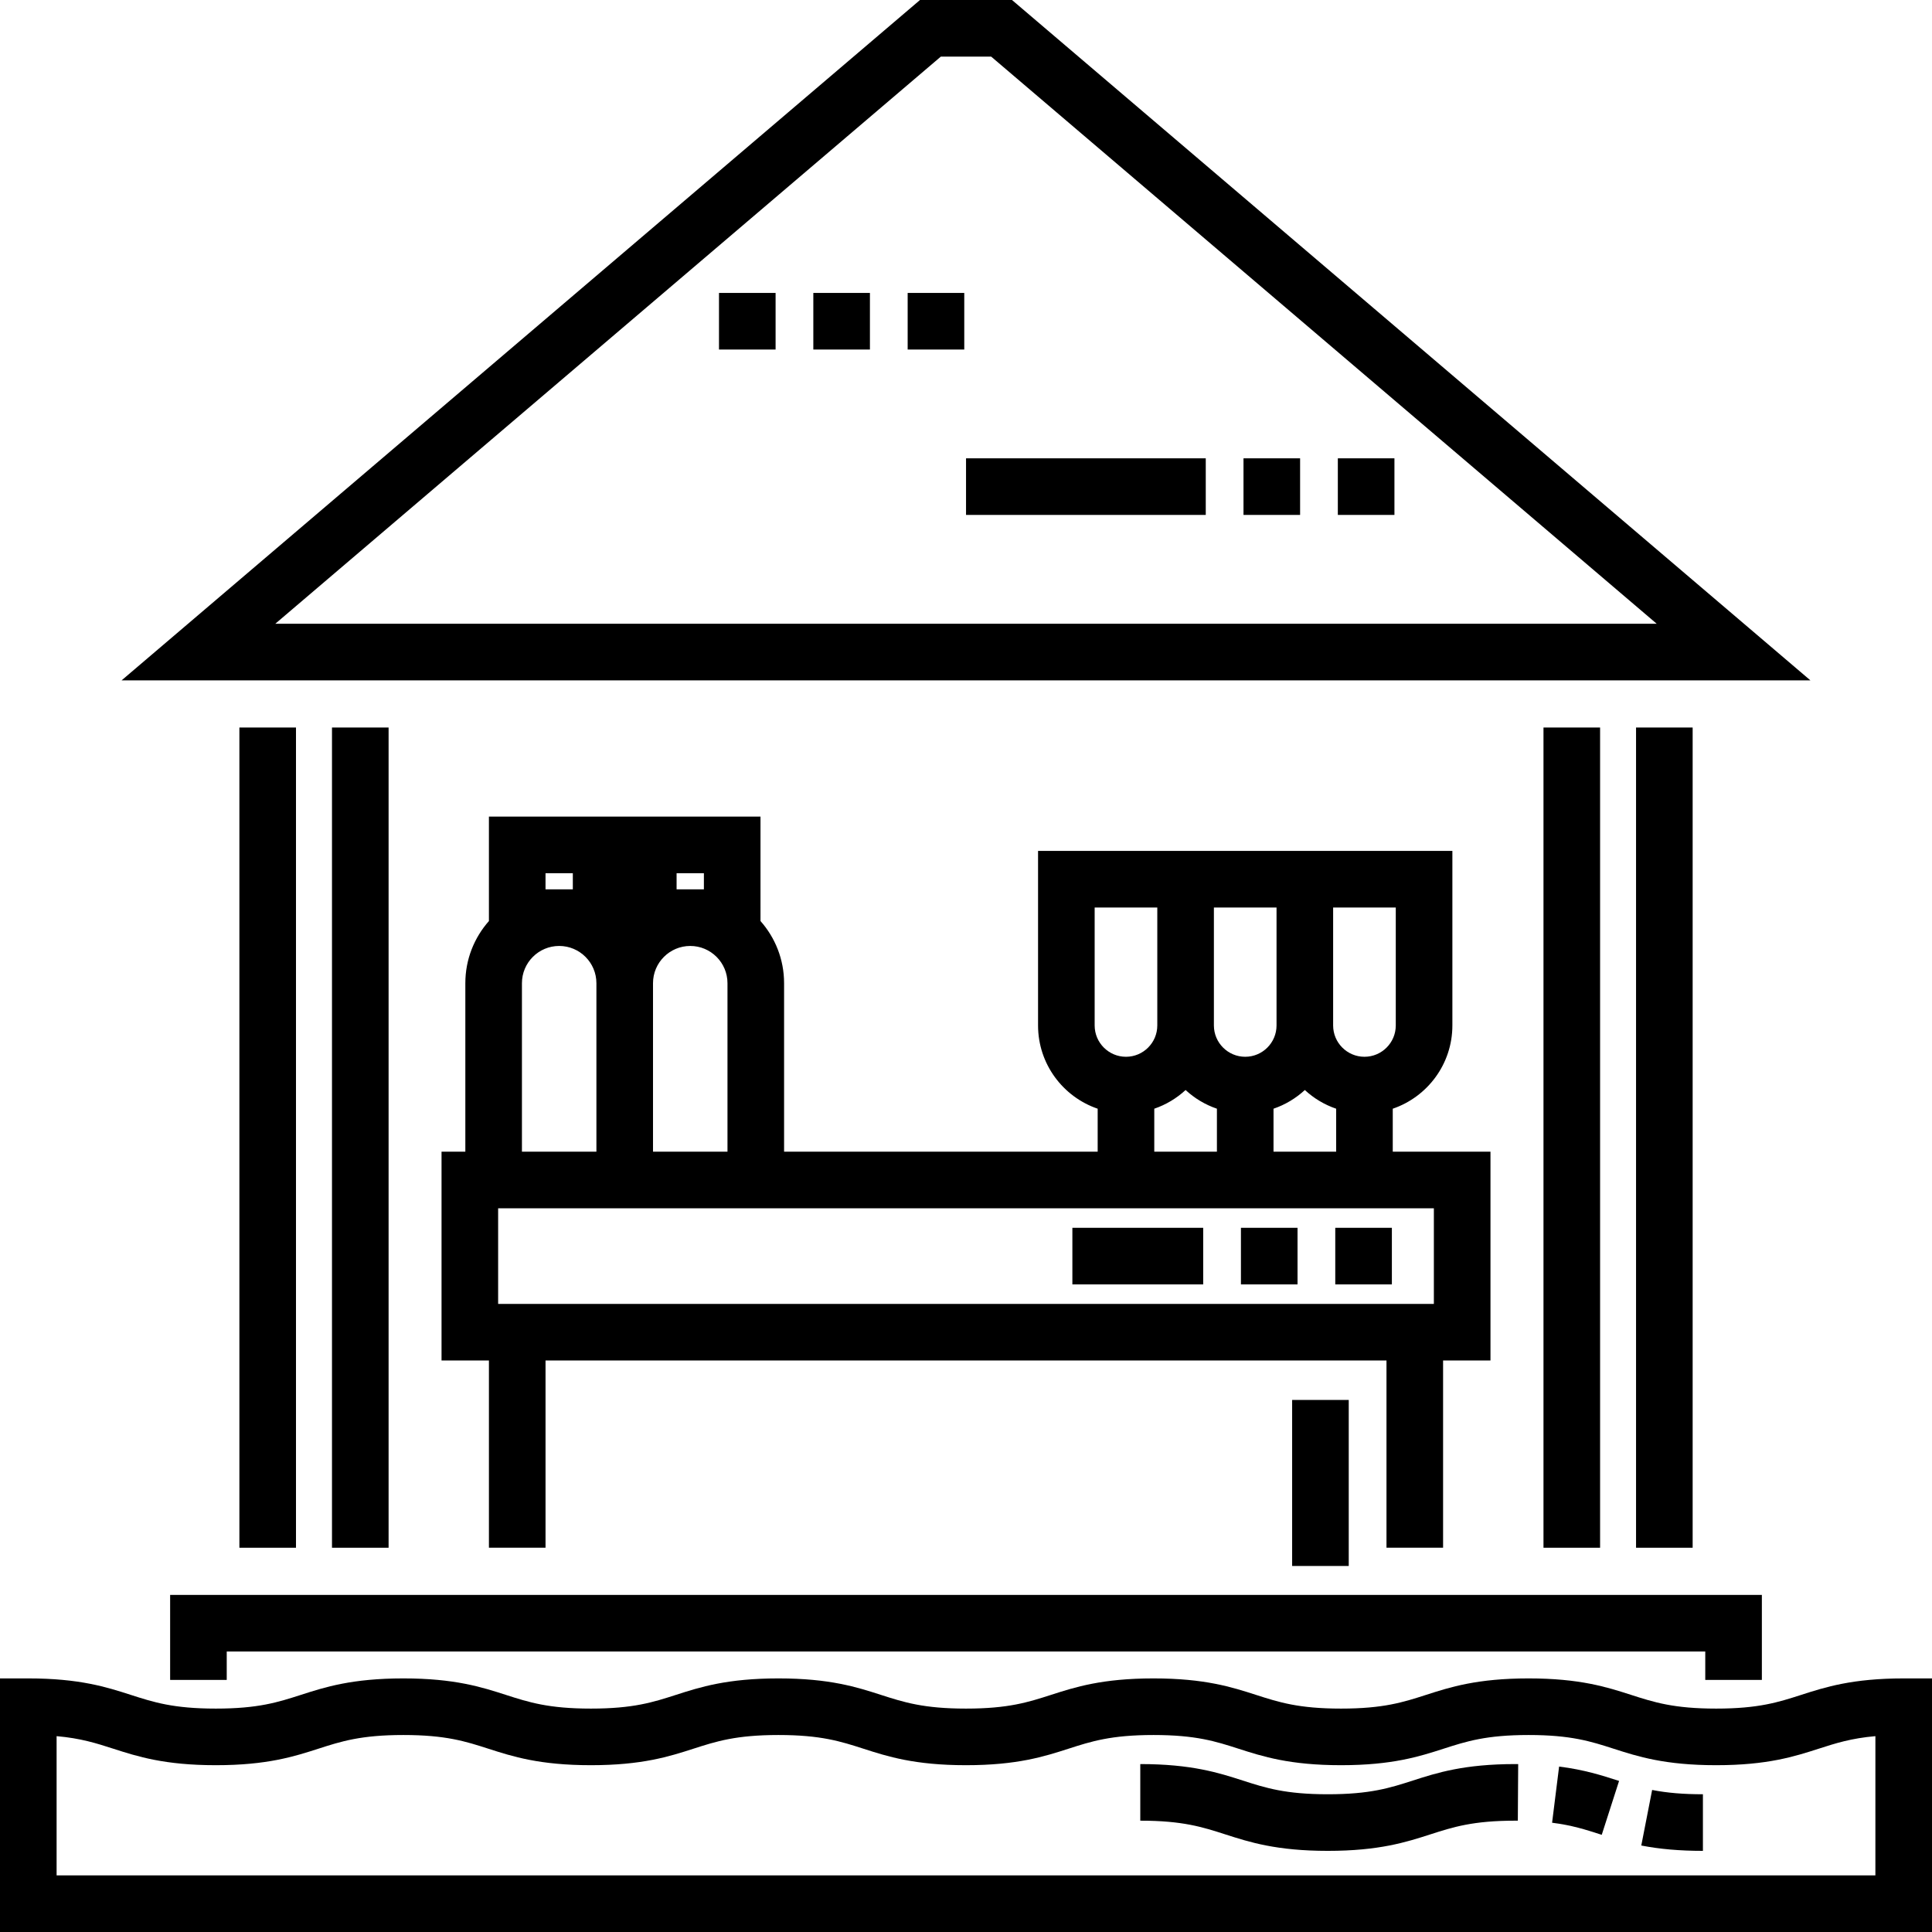
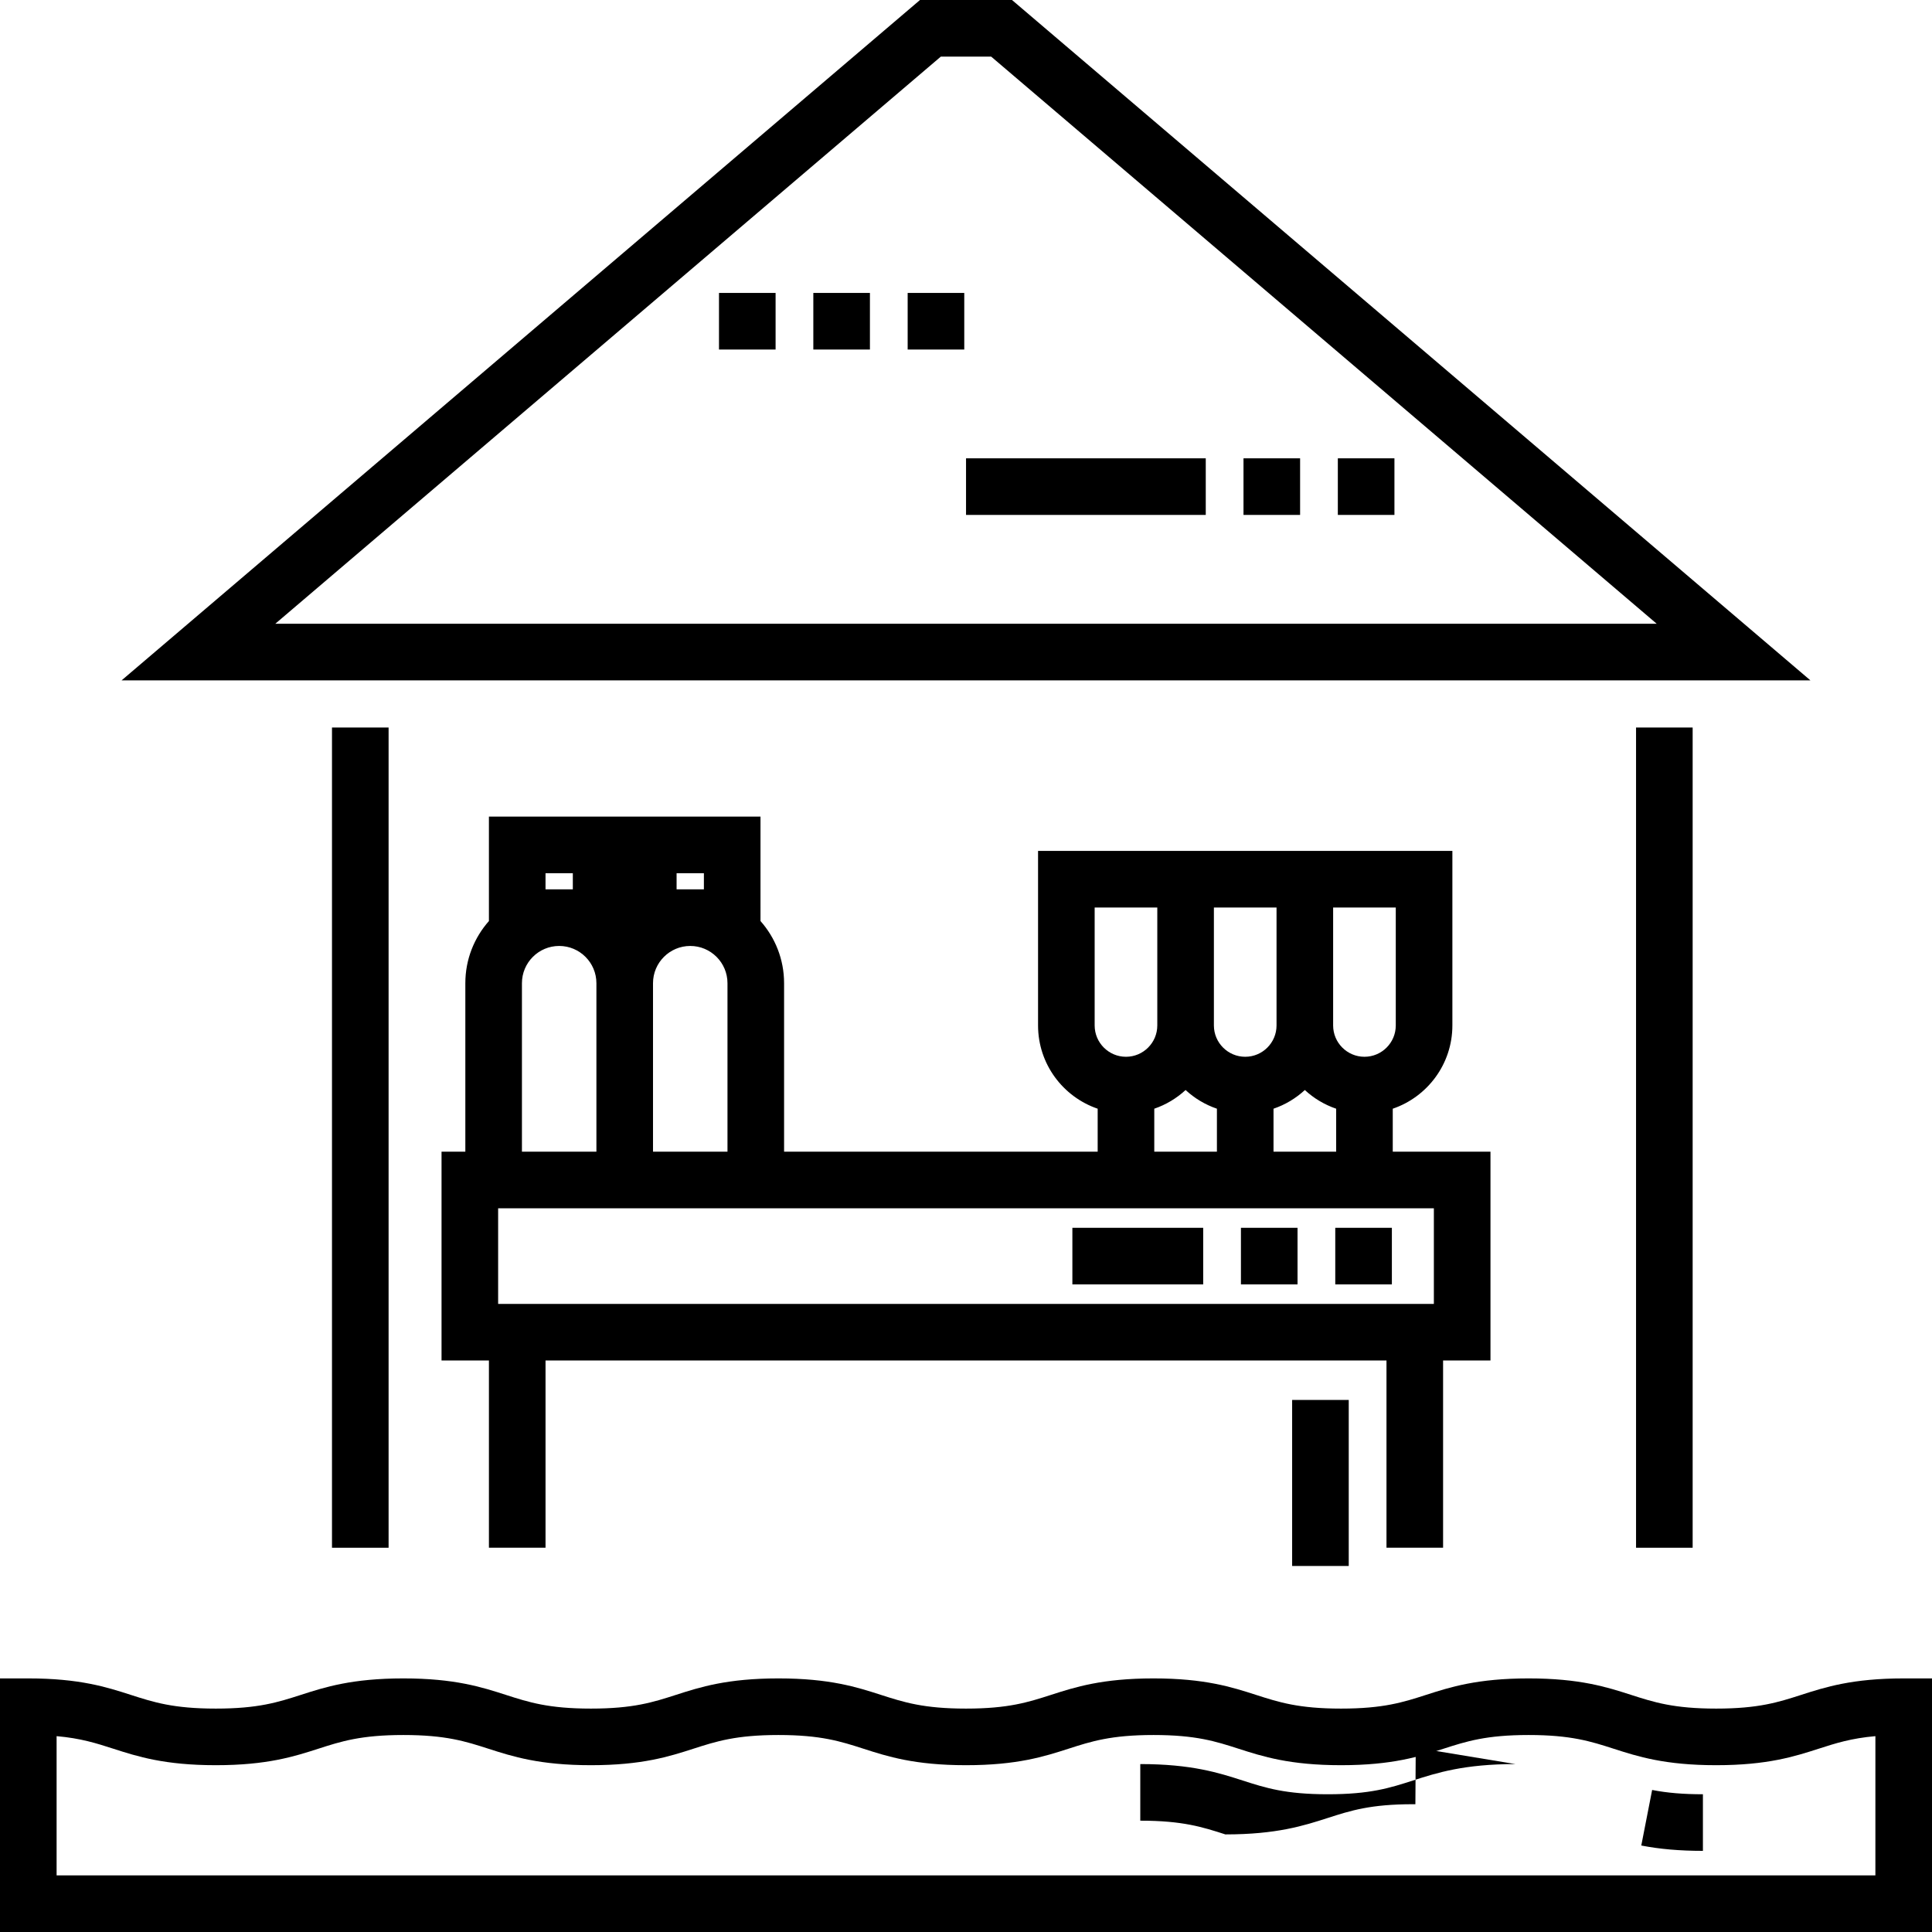
<svg xmlns="http://www.w3.org/2000/svg" version="1.1" id="Capa_1" x="0px" y="0px" viewBox="0 0 512 512" style="enable-background:new 0 0 512 512;" xml:space="preserve">
  <g>
    <g>
      <path d="M369.095,305.206v-11.388c9.179-3.129,15.8-11.837,15.8-22.062V225.5h-109.8v46.257c0,10.225,6.62,18.932,15.8,22.062    v11.388H207.79v-44.651c0-6.311-2.363-12.08-6.25-16.469V216.41h-71.971v27.676c-3.888,4.39-6.25,10.159-6.25,16.469v44.651    h-6.307v55.34h12.558v49.62h15v-49.62h222.862v49.62h15v-49.62h12.558v-55.34H369.095z M369.894,240.5v31.257    c0,4.577-3.723,8.3-8.3,8.3c-4.577,0-8.3-3.723-8.3-8.3V240.5H369.894z M354.095,293.819v11.388h-16.6v-11.388    c3.114-1.062,5.933-2.765,8.3-4.952C348.161,291.054,350.981,292.758,354.095,293.819z M338.295,240.5v31.257    c0,4.577-3.723,8.3-8.3,8.3c-4.577,0-8.3-3.723-8.3-8.3V240.5H338.295z M322.495,293.818v11.388h-16.6v-11.388h0    c3.114-1.062,5.933-2.765,8.3-4.952C316.561,291.053,319.381,292.757,322.495,293.818z M290.095,271.757V240.5h16.6v31.257    c0,4.577-3.723,8.3-8.3,8.3C293.818,280.057,290.095,276.334,290.095,271.757z M179.305,231.409h7.235v4.278h-7.235V231.409z     M173.054,260.556c0-5.441,4.427-9.868,9.868-9.868s9.868,4.427,9.868,9.868v44.651h-19.736V260.556z M144.569,231.409h7.235    v4.278h-7.235V231.409z M138.318,260.555c0-5.441,4.427-9.868,9.868-9.868c5.441,0,9.868,4.427,9.868,9.868v44.651h-19.736    V260.555z M379.989,345.547H132.011v-25.34h247.978V345.547z" />
    </g>
  </g>
  <g>
    <g>
      <rect x="353.86" y="325.38" width="15" height="15" />
    </g>
  </g>
  <g>
    <g>
      <rect x="328.86" y="325.38" width="15" height="15" />
    </g>
  </g>
  <g>
    <g>
      <rect x="284.19" y="325.38" width="34.667" height="15" />
    </g>
  </g>
  <g>
    <g>
      <path d="M268.191,0h-24.383L32.224,180.302h447.553L268.191,0z M249.333,15h13.334l176.38,150.302H72.953L249.333,15z" />
    </g>
  </g>
  <g>
    <g>
      <rect x="87.981" y="192.8" width="15" height="217.37" />
    </g>
  </g>
  <g>
    <g>
-       <rect x="63.44" y="192.8" width="15" height="217.37" />
-     </g>
+       </g>
  </g>
  <g>
    <g>
-       <rect x="409.04" y="192.8" width="15" height="217.37" />
-     </g>
+       </g>
  </g>
  <g>
    <g>
      <rect x="433.57" y="192.8" width="15" height="217.37" />
    </g>
  </g>
  <g>
    <g>
      <rect x="240.54" y="77.63" width="15" height="15" />
    </g>
  </g>
  <g>
    <g>
      <rect x="190.54" y="77.63" width="15" height="15" />
    </g>
  </g>
  <g>
    <g>
      <rect x="215.54" y="77.63" width="15" height="15" />
    </g>
  </g>
  <g>
    <g>
      <rect x="256.01" y="121.46" width="63.53" height="15" />
    </g>
  </g>
  <g>
    <g>
      <rect x="354.54" y="121.46" width="15" height="15" />
    </g>
  </g>
  <g>
    <g>
      <rect x="329.54" y="121.46" width="15" height="15" />
    </g>
  </g>
  <g>
    <g>
      <rect x="342.43" y="371" width="15" height="44" />
    </g>
  </g>
  <g>
    <g>
      <path d="M504.5,444.795c-13.604,0-20.801,2.317-27.15,4.361c-6.067,1.953-11.306,3.639-22.555,3.639    c-11.249,0-16.488-1.687-22.554-3.639c-6.35-2.044-13.547-4.361-27.151-4.361c-13.603,0-20.799,2.317-27.148,4.361    c-6.065,1.953-11.304,3.639-22.551,3.639c-11.248,0-16.486-1.687-22.552-3.639c-6.35-2.044-13.546-4.361-27.148-4.361    s-20.798,2.317-27.147,4.361c-6.065,1.953-11.304,3.639-22.55,3.639s-16.485-1.687-22.55-3.639    c-6.349-2.044-13.545-4.361-27.147-4.361s-20.799,2.317-27.148,4.361c-6.065,1.953-11.304,3.639-22.552,3.639    c-11.247,0-16.485-1.687-22.551-3.639c-6.349-2.044-13.545-4.361-27.147-4.361c-13.602,0-20.799,2.317-27.148,4.361    c-6.065,1.953-11.304,3.639-22.551,3.639s-16.486-1.687-22.551-3.639c-6.349-2.044-13.545-4.361-27.147-4.361H0V512h512v-67.205    H504.5z M15,497v-36.903c6.454,0.57,10.521,1.879,15.051,3.338c6.349,2.044,13.545,4.361,27.148,4.361    c13.602,0,20.799-2.317,27.148-4.361c6.065-1.953,11.304-3.639,22.551-3.639s16.485,1.687,22.55,3.639    c6.349,2.044,13.545,4.361,27.147,4.361c13.603,0,20.799-2.317,27.148-4.361c6.065-1.953,11.304-3.639,22.551-3.639    s16.485,1.687,22.55,3.639c6.349,2.044,13.545,4.361,27.147,4.361c13.602,0,20.798-2.317,27.147-4.361    c6.065-1.953,11.304-3.639,22.551-3.639c11.248,0,16.486,1.687,22.552,3.639c6.35,2.044,13.546,4.361,27.148,4.361    c13.602,0,20.798-2.317,27.147-4.361c6.065-1.953,11.304-3.639,22.551-3.639c11.249,0,16.488,1.687,22.554,3.639    c6.35,2.044,13.547,4.361,27.151,4.361s20.801-2.317,27.151-4.361c4.53-1.458,8.6-2.768,15.054-3.338V497H15z" />
    </g>
  </g>
  <g>
    <g>
      <path d="M437.834,474.36l-2.877,14.722c4.874,0.953,10.217,1.416,16.334,1.416v-15C446.08,475.498,441.804,475.137,437.834,474.36    z" />
    </g>
  </g>
  <g>
    <g>
-       <path d="M401.586,467.498c-13.602,0-20.798,2.317-27.148,4.361c-6.065,1.953-11.304,3.639-22.551,3.639    s-16.486-1.687-22.552-3.639c-6.35-2.044-13.546-4.361-27.148-4.361v15c11.248,0,16.486,1.687,22.552,3.639    c6.35,2.044,13.546,4.361,27.148,4.361c13.602,0,20.799-2.317,27.148-4.361c6.065-1.953,11.304-3.639,22.551-3.639l0.654,0.002    l0.095-15L401.586,467.498z" />
+       <path d="M401.586,467.498c-13.602,0-20.798,2.317-27.148,4.361c-6.065,1.953-11.304,3.639-22.551,3.639    s-16.486-1.687-22.552-3.639c-6.35-2.044-13.546-4.361-27.148-4.361v15c11.248,0,16.486,1.687,22.552,3.639    c13.602,0,20.799-2.317,27.148-4.361c6.065-1.953,11.304-3.639,22.551-3.639l0.654,0.002    l0.095-15L401.586,467.498z" />
    </g>
  </g>
  <g>
    <g>
-       <path d="M428.739,471.86c-4.181-1.347-8.92-2.873-15.56-3.702l-1.86,14.884c5.244,0.656,8.925,1.841,12.823,3.096l0.335,0.108    l4.594-14.279L428.739,471.86z" />
-     </g>
+       </g>
  </g>
  <g>
    <g>
-       <polygon points="45.088,422.667 45.088,445.195 60.088,445.195 60.088,437.667 451.912,437.667 451.912,445.195 466.912,445.195     466.912,422.667   " />
-     </g>
+       </g>
  </g>
  <g>
</g>
  <g>
</g>
  <g>
</g>
  <g>
</g>
  <g>
</g>
  <g>
</g>
  <g>
</g>
  <g>
</g>
  <g>
</g>
  <g>
</g>
  <g>
</g>
  <g>
</g>
  <g>
</g>
  <g>
</g>
  <g>
</g>
</svg>